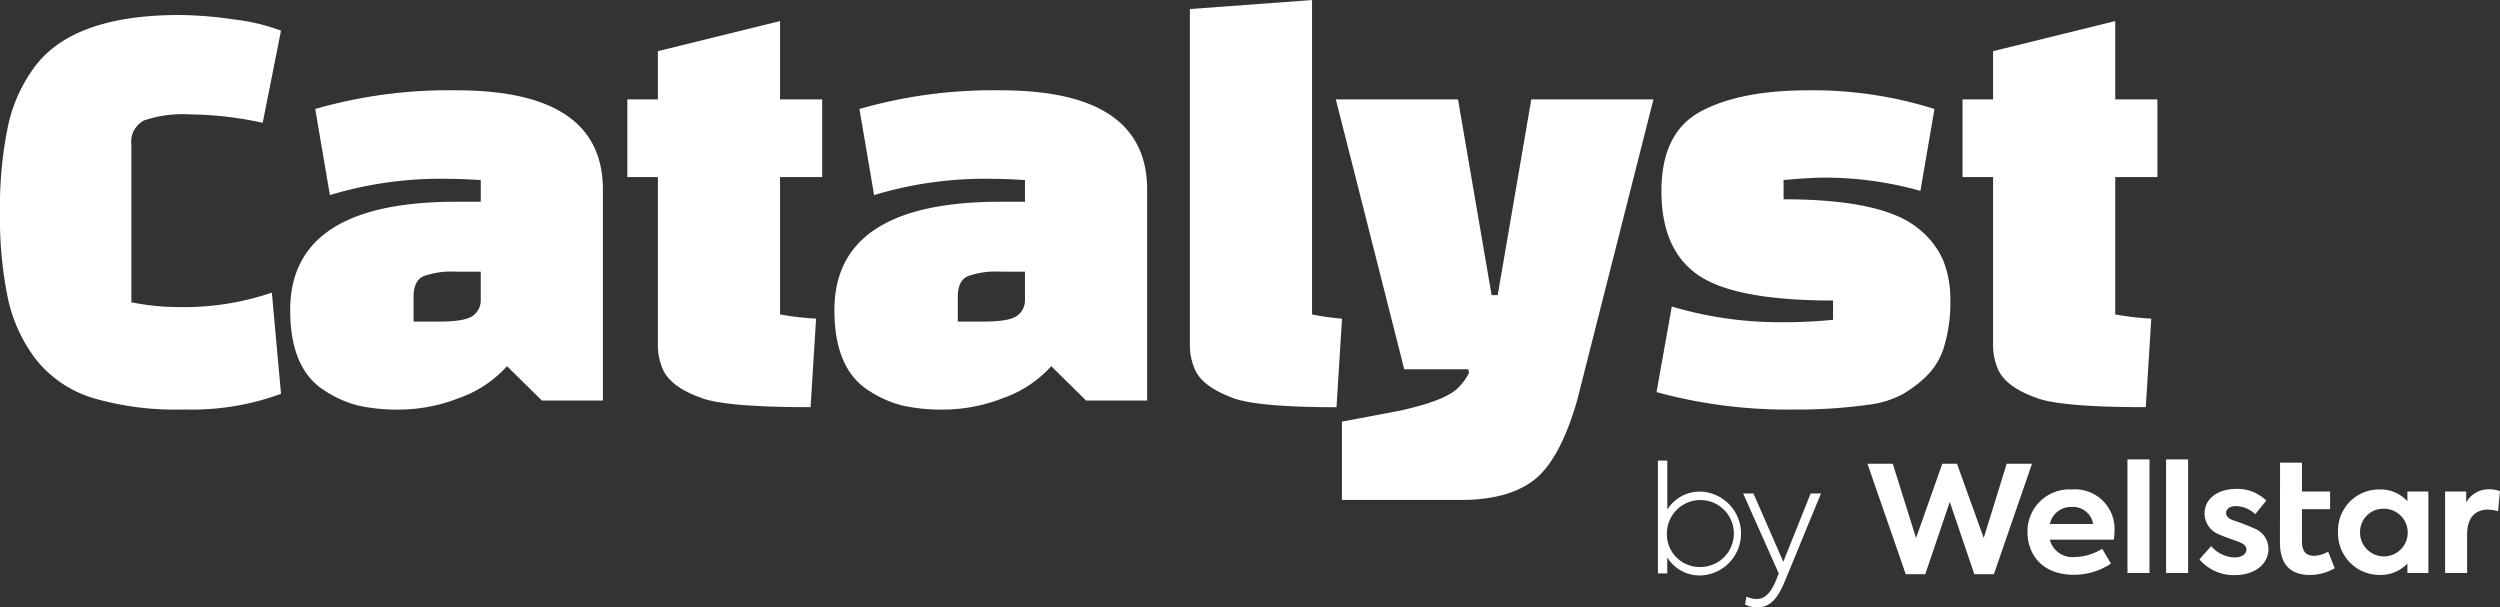
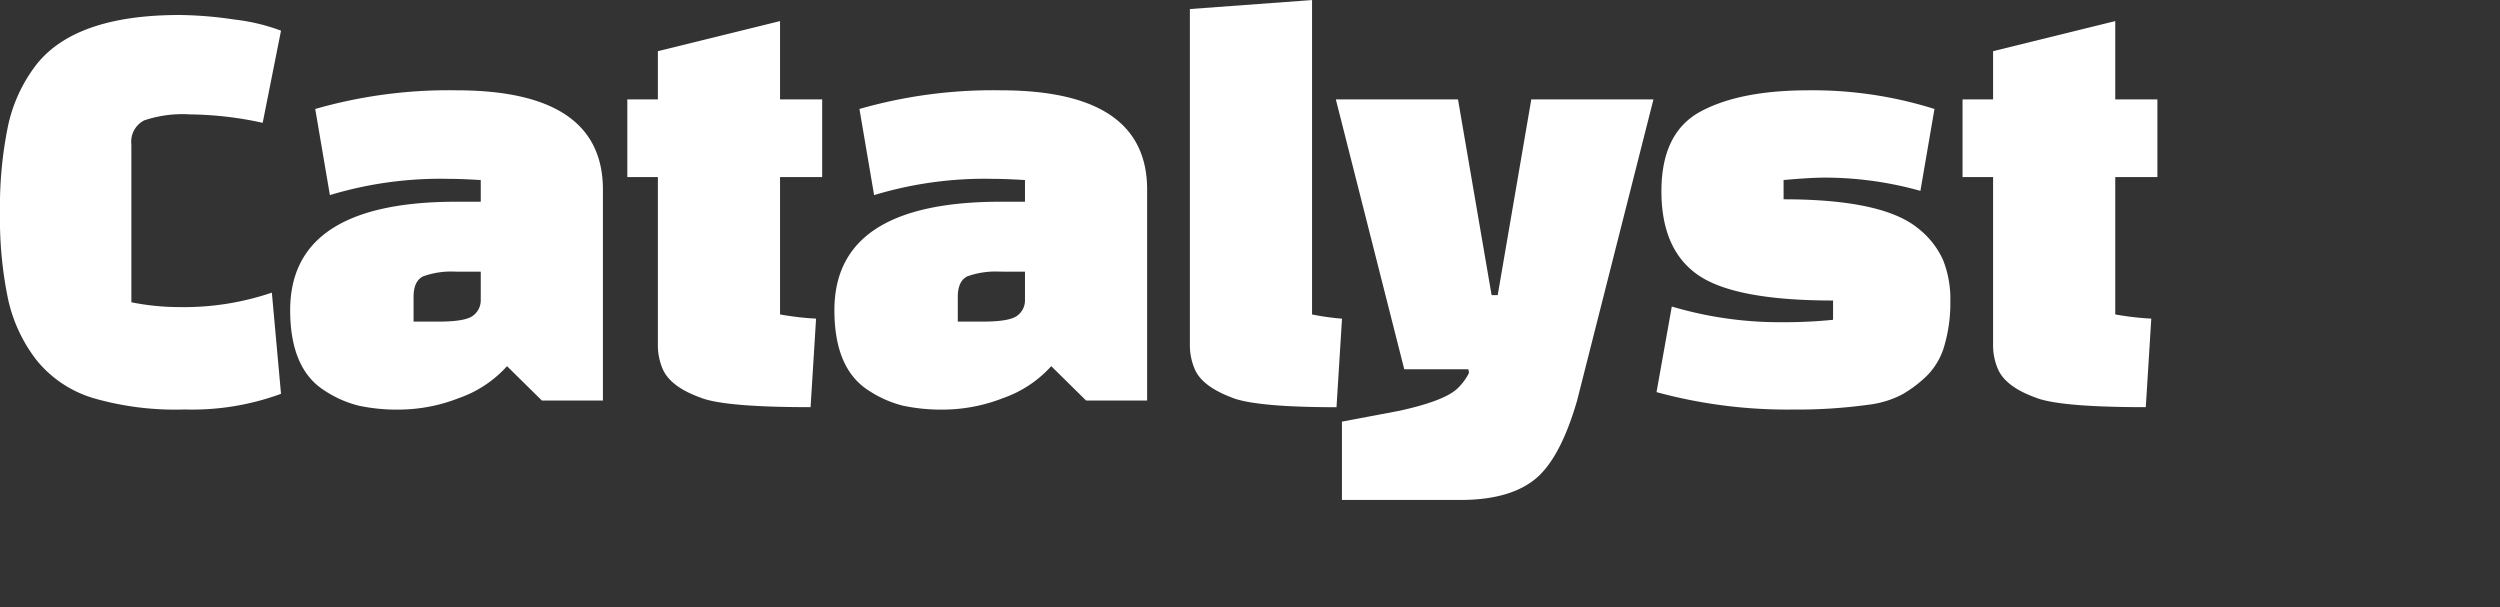
<svg xmlns="http://www.w3.org/2000/svg" id="Catalyst_Logo" data-name="Catalyst Logo" width="250.319" height="60.813" viewBox="0 0 250.319 60.813">
  <rect x="0" y="0" width="250.319" height="60.813" fill="#333333" stroke="none" />
  <path id="Union_11" data-name="Union 11" d="M427.649,578.239V570.4l5.749-1.086q4.4-.966,5.749-2.171a5.554,5.554,0,0,0,1.224-1.628l-.061-.362h-6.422l-6.85-27.018h12.232l3.364,19.6h.611l3.364-19.6H458.84l-7.645,30.154q-1.713,5.91-4.281,7.931t-7.4,2.021Zm31.5-10.8,1.529-8.564a37.937,37.937,0,0,0,11.131,1.568,47.55,47.55,0,0,0,5.015-.241v-1.93q-9.787,0-13.486-2.533t-3.7-8.413q0-5.88,3.944-7.991t10.795-2.111a40.575,40.575,0,0,1,12.6,1.869l-1.407,8.2a35.5,35.5,0,0,0-9.541-1.327q-1.468,0-4.159.241v1.93q9.908,0,13.455,2.9a8.4,8.4,0,0,1,2.508,3.166,10.585,10.585,0,0,1,.734,4.161,15.176,15.176,0,0,1-.581,4.372,6.937,6.937,0,0,1-1.774,3.076,12.3,12.3,0,0,1-2.477,1.869,9.735,9.735,0,0,1-3.364,1.025,51.708,51.708,0,0,1-7.523.482A49.8,49.8,0,0,1,459.145,567.443Zm-75.591,1.327a11.009,11.009,0,0,1-3.241-1.448q-3.486-2.171-3.486-8.081,0-10.856,16.635-10.856h2.447v-2.171q-1.958-.12-3.242-.121a38.2,38.2,0,0,0-11.865,1.628l-1.468-8.624a48.433,48.433,0,0,1,14.128-1.869q14.678,0,14.678,9.951v21.108h-6.116l-3.486-3.438a11.623,11.623,0,0,1-4.832,3.2,16.519,16.519,0,0,1-5.78,1.146A18.318,18.318,0,0,1,383.554,568.771Zm6.636-12.937q-1.009.452-1.009,2.081v2.473h2.508q2.69,0,3.455-.6a1.9,1.9,0,0,0,.765-1.568v-2.835H393.4A8.4,8.4,0,0,0,390.19,555.834Zm-61.128,12.937a11.014,11.014,0,0,1-3.241-1.448q-3.486-2.171-3.486-8.081,0-10.856,16.636-10.856h2.446v-2.171q-1.958-.12-3.241-.121a38.2,38.2,0,0,0-11.865,1.628l-1.468-8.624a48.432,48.432,0,0,1,14.128-1.869q14.678,0,14.678,9.951v21.108h-6.116l-3.486-3.438a11.622,11.622,0,0,1-4.831,3.2,16.522,16.522,0,0,1-5.78,1.146A18.316,18.316,0,0,1,329.062,568.771Zm6.636-12.937q-1.009.452-1.009,2.081v2.473H337.2q2.69,0,3.455-.6a1.9,1.9,0,0,0,.765-1.568v-2.835h-2.507A8.394,8.394,0,0,0,335.7,555.834Zm-33.271,12.152a11.544,11.544,0,0,1-5.535-3.8,15.271,15.271,0,0,1-2.813-6.091,39.626,39.626,0,0,1-.8-8.624,40.064,40.064,0,0,1,.8-8.655,15.28,15.28,0,0,1,2.813-6.121q3.913-5.005,14.372-5.006a39.178,39.178,0,0,1,5.474.453,19.491,19.491,0,0,1,4.679,1.116l-1.835,9.227a35.288,35.288,0,0,0-7.278-.844,12.013,12.013,0,0,0-4.587.6,2.4,2.4,0,0,0-1.284,2.412v15.8a24.254,24.254,0,0,0,4.832.482,27.275,27.275,0,0,0,9.235-1.448l.917,10.132a25.8,25.8,0,0,1-9.663,1.568A29.5,29.5,0,0,1,302.427,567.986Zm194.819.06q-3.119-1.086-3.914-2.895a6.1,6.1,0,0,1-.489-2.533V545.913h-3.058v-7.78h3.058v-4.825l12.232-3.015v7.84h4.22v7.78h-4.22v13.751a28.608,28.608,0,0,0,3.608.422l-.551,8.865Q499.753,568.951,497.246,568.047Zm-80.484,0q-3.119-1.145-3.853-2.895a6.1,6.1,0,0,1-.489-2.533V529.087l12.232-.9v31.482a26.073,26.073,0,0,0,3,.422l-.551,8.865Q419.27,568.951,416.763,568.047Zm-53.207,0q-3.119-1.086-3.914-2.895a6.1,6.1,0,0,1-.49-2.533V545.913h-3.058v-7.78h3.058v-4.825l12.232-3.015v7.84h4.22v7.78h-4.22v13.751a28.623,28.623,0,0,0,3.608.422l-.55,8.865Q366.062,568.951,363.555,568.047Z" transform="translate(-293.284 -528.182)" fill="#fff" />
-   <path id="Union_12" data-name="Union 12" d="M424.127,784.738l.14-.793a2.486,2.486,0,0,0,1.034.239c.907,0,1.486-.763,2-2.05l.2-.509-3.568-8.005h1.032l2.99,6.838,2.738-6.838h1.033l-3.537,8.6c-.814,2.005-1.565,2.8-2.864,2.8A2.621,2.621,0,0,1,424.127,784.738Zm-7.791-4.713v1.6H415.4v-11.3h.939v4.908a3.831,3.831,0,0,1,3.349-1.8,4.2,4.2,0,0,1-.016,8.394A3.8,3.8,0,0,1,416.336,780.024ZM416.3,777.6a3.271,3.271,0,0,0,3.318,3.381A3.352,3.352,0,1,0,416.3,777.6Zm53.317,2.62,1.174-1.332a3.228,3.228,0,0,0,2.363,1.137c.673,0,1.174-.329,1.174-.793,0-.3-.2-.524-.61-.7-.469-.21-1.6-.554-2.113-.808a2.244,2.244,0,0,1-1.471-2.11c0-1.422,1.252-2.454,3.193-2.454a4.136,4.136,0,0,1,2.989,1.167l-1.1,1.362a2.966,2.966,0,0,0-1.956-.808c-.61,0-.97.314-.97.688,0,.284.188.569.751.748a21.528,21.528,0,0,1,2.05.793,2.194,2.194,0,0,1,1.44,2.065c0,1.482-1.314,2.619-3.4,2.619A4.492,4.492,0,0,1,469.622,780.22Zm8.063-1.661.016-8.021h2.191v2.888h2.817v1.766h-2.817v3.232c0,.942.375,1.437,1.2,1.437a2.975,2.975,0,0,0,1.424-.419l.657,1.661a4.89,4.89,0,0,1-2.52.673C478.7,781.776,477.685,780.668,477.685,778.559Zm5.816-1.093a4.116,4.116,0,0,1,4.226-4.25,3.632,3.632,0,0,1,2.723,1.182v-.973h2.1v8.155h-2.1v-.943a3.69,3.69,0,0,1-2.723,1.137A4.155,4.155,0,0,1,483.5,777.466Zm2.207.03a2.387,2.387,0,1,0,2.379-2.349A2.316,2.316,0,0,0,485.707,777.5Zm-33.3,0a4.2,4.2,0,0,1,4.445-4.28,3.96,3.96,0,0,1,4.272,4.1,5.74,5.74,0,0,1-.078.929h-6.4a2.322,2.322,0,0,0,2.488,1.735,5.375,5.375,0,0,0,2.754-.823l.877,1.481a6.655,6.655,0,0,1-3.725,1.122C453.846,781.76,452.406,779.681,452.406,777.5Zm2.238-.823h4.335a2.039,2.039,0,0,0-2.128-1.705A2.165,2.165,0,0,0,454.644,776.673Zm-7.56,5.029-2.458-7.243L442.17,781.7h-1.956l-3.834-11.058h2.535l2.332,7.437,2.629-7.437h1.471l2.676,7.437,2.3-7.437h2.535L449.04,781.7Zm47.138-.121v-8.155h2.113v1.092a2.573,2.573,0,0,1,2.347-1.317,3.273,3.273,0,0,1,1.032.18l-.188,2.02a3.528,3.528,0,0,0-1.017-.165c-1.158,0-2.081.688-2.081,2.469v3.876Zm-27.938,0V770.209h2.206v11.372Zm-3.866,0V770.209h2.206v11.372Z" transform="translate(-249.397 -724.209)" fill="#fff" />
</svg>